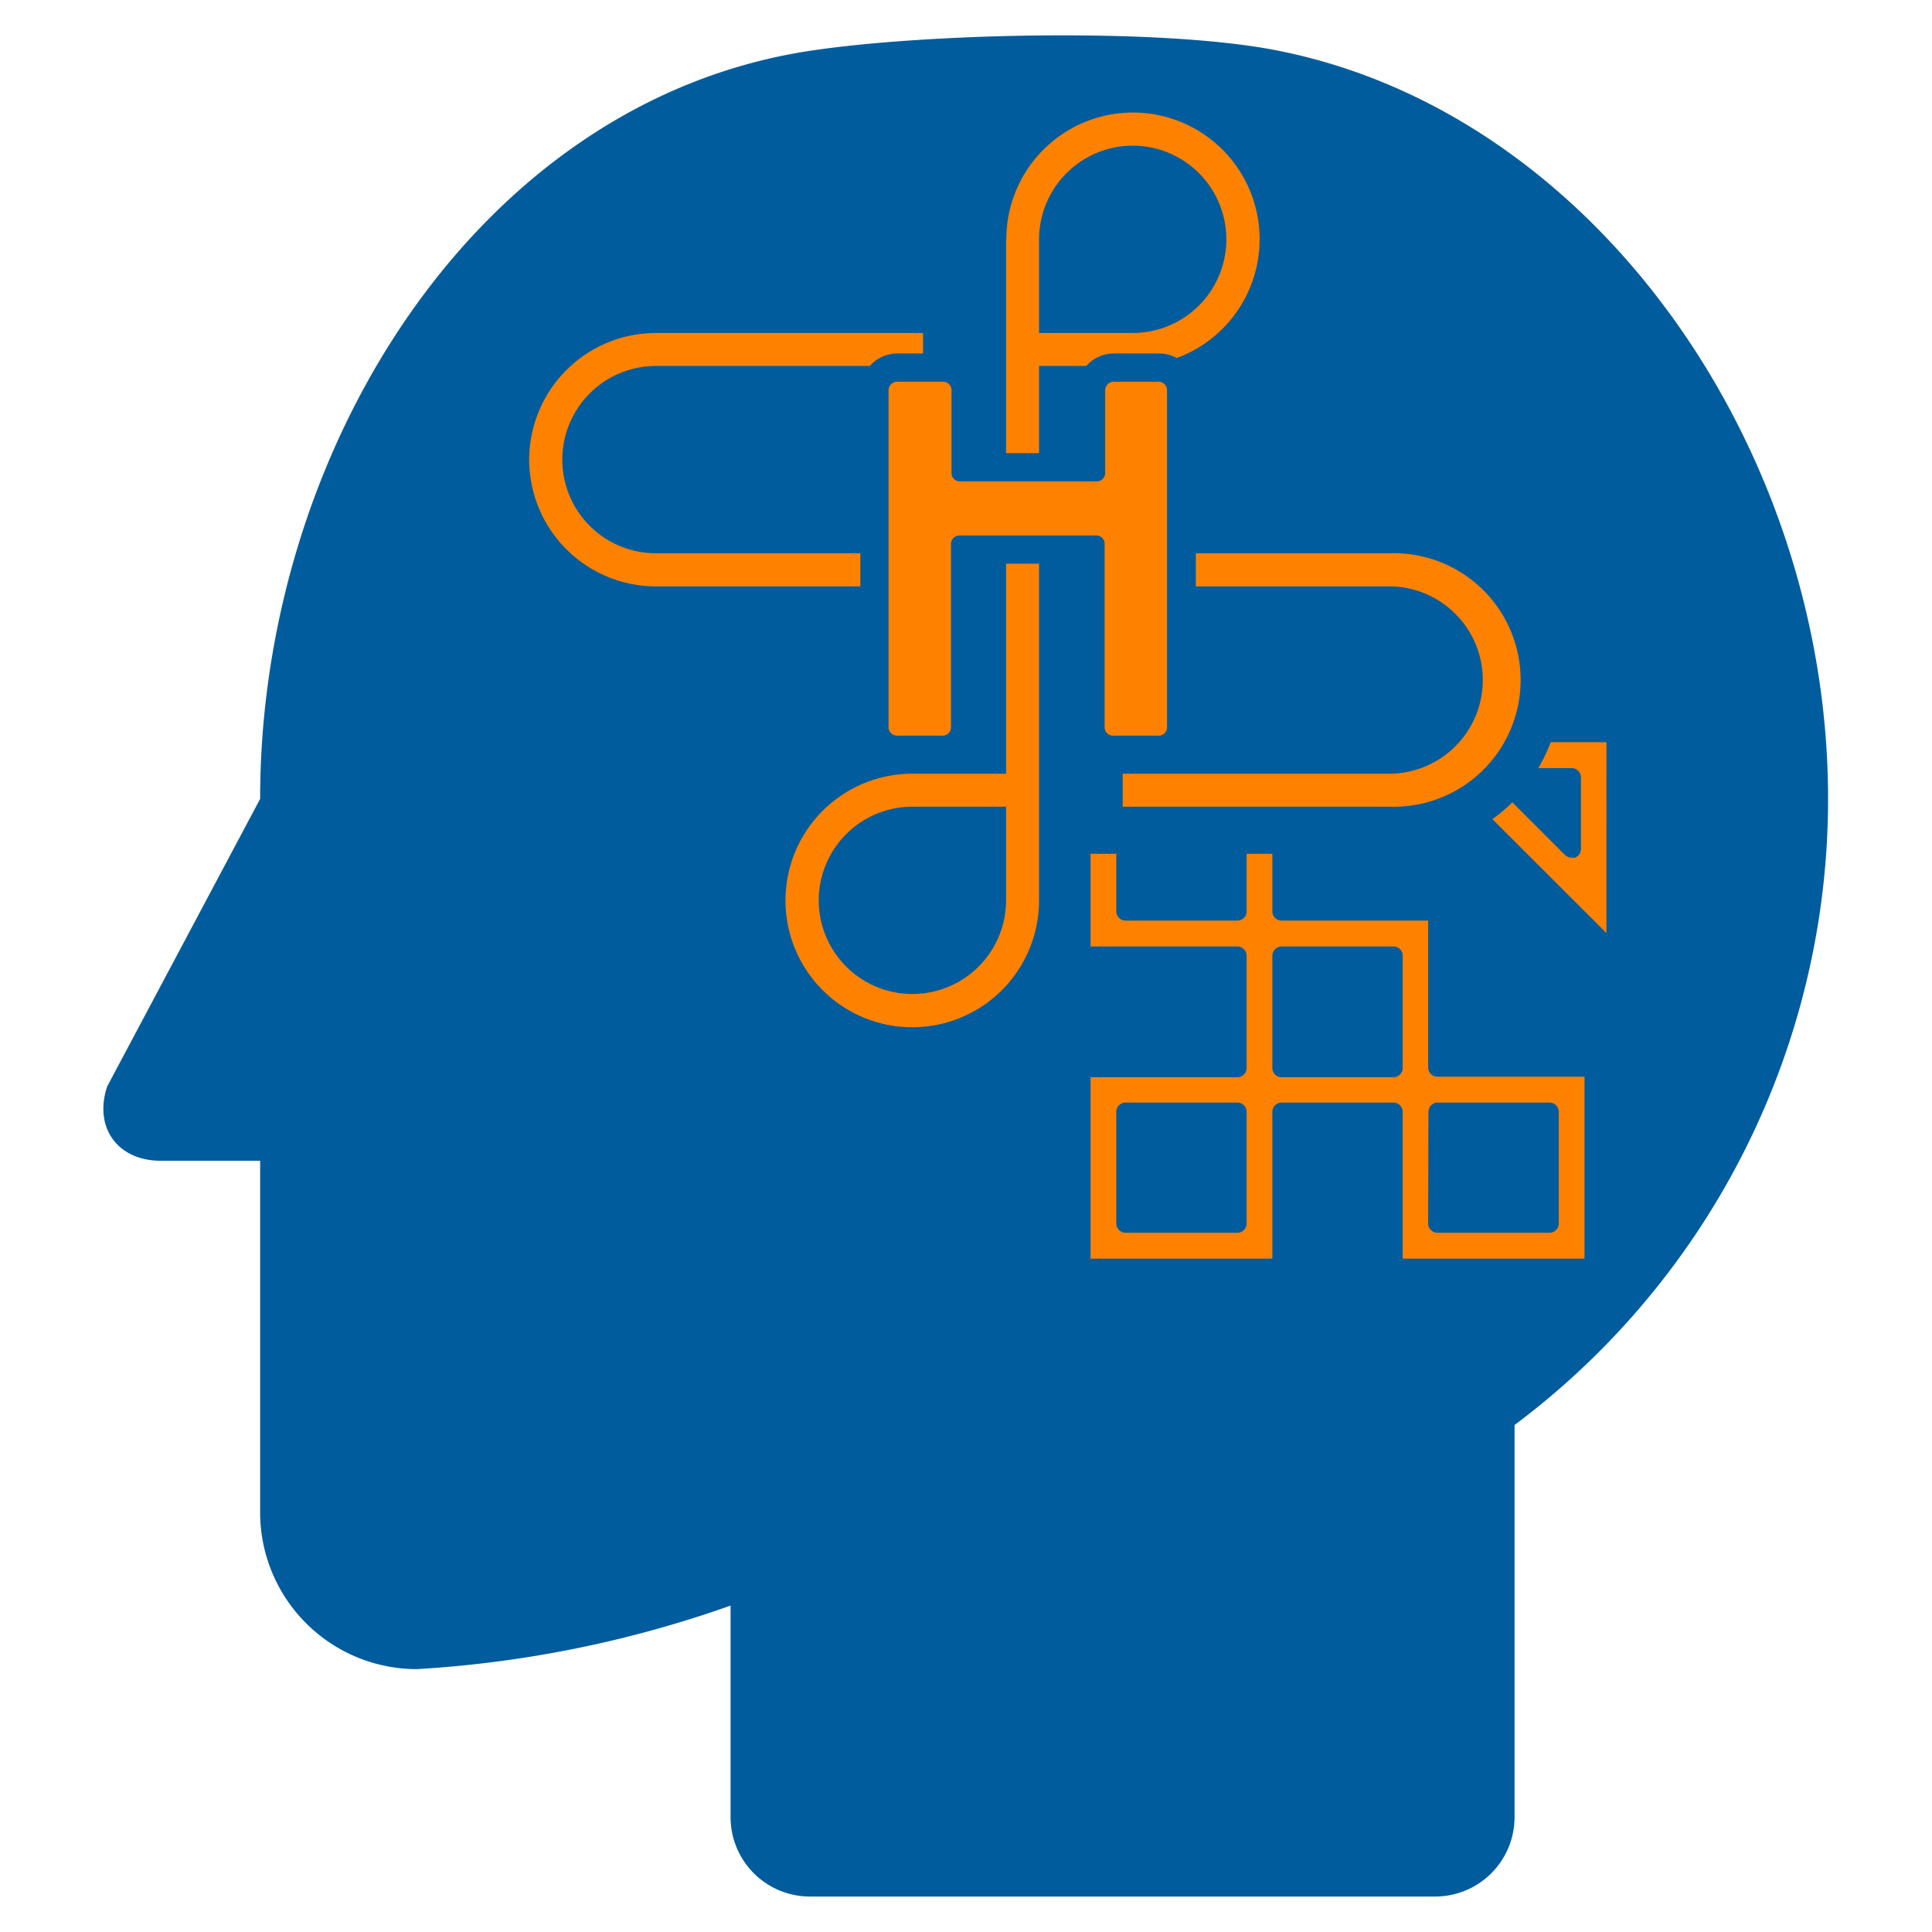
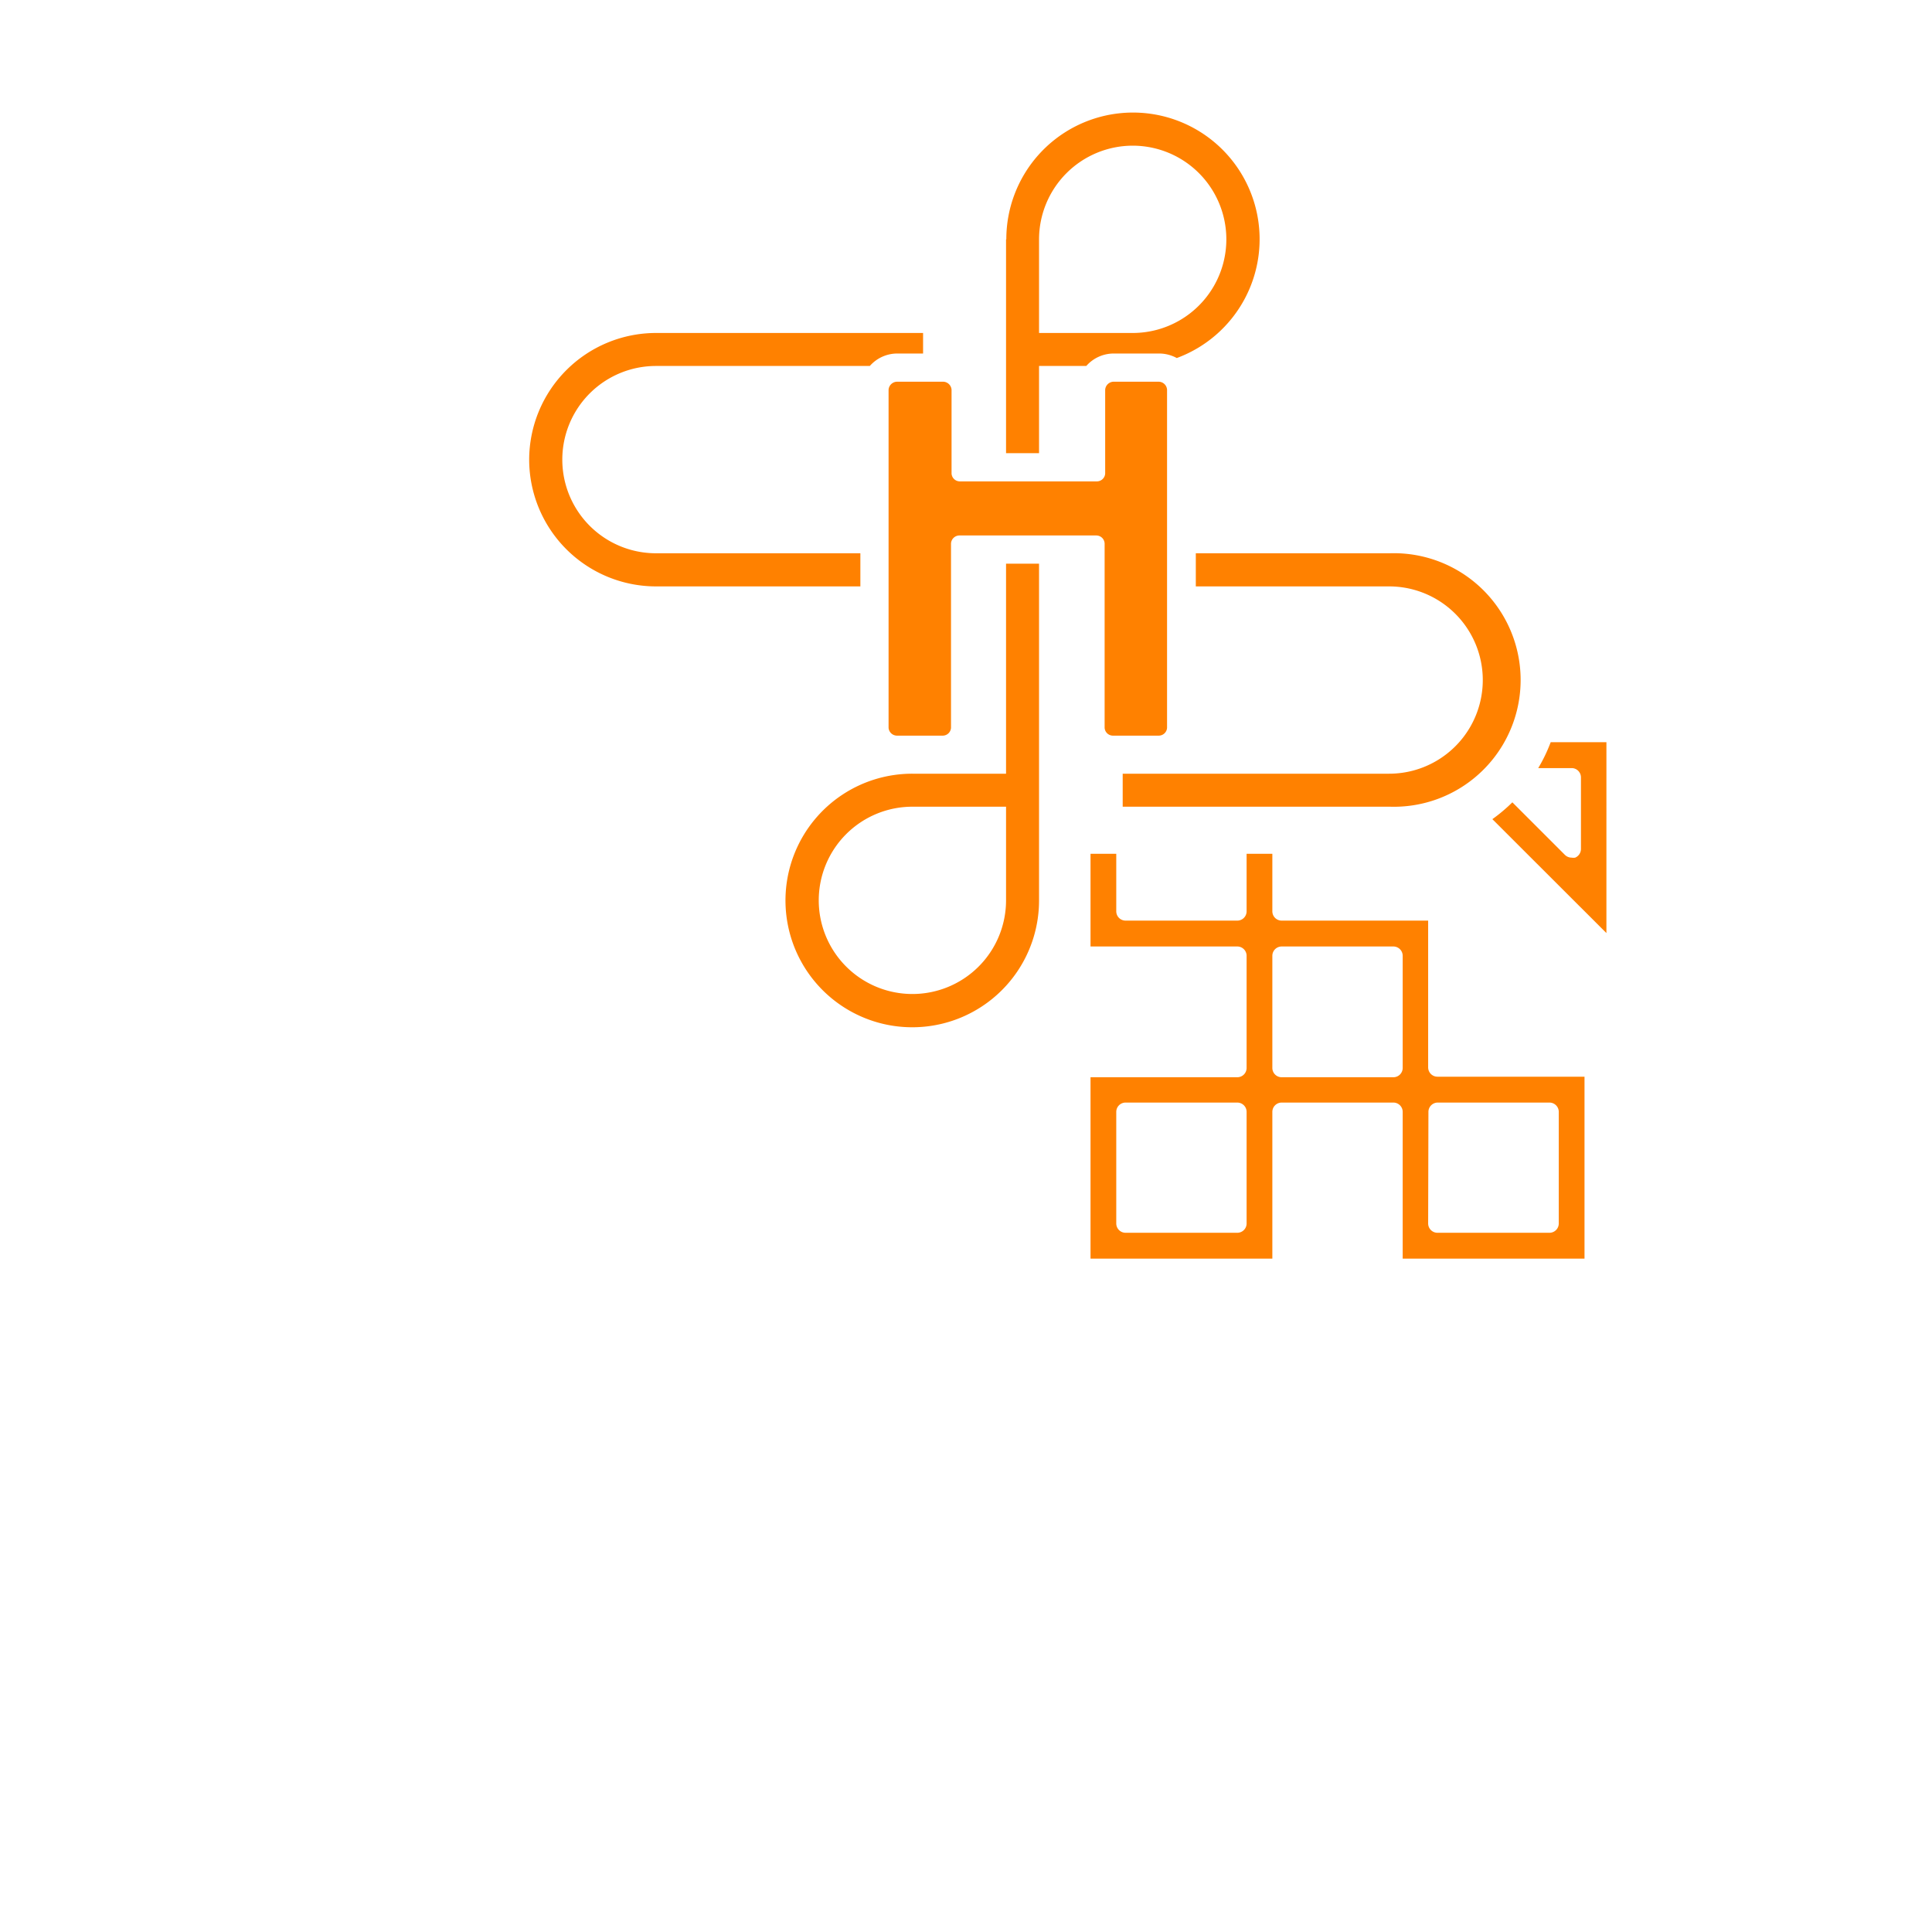
<svg xmlns="http://www.w3.org/2000/svg" width="141.11" height="141.11" viewBox="0 0 141.11 141.11">
  <defs>
    <style>
      .cls-1 {
        fill: #005c9c;
      }

      .cls-2 {
        fill: #ff8100;
      }
    </style>
  </defs>
  <g id="Layer_1" data-name="Layer 1">
    <g>
-       <path class="cls-1" d="M59.1,3.72C35,7.41,19,32.71,19,58.35l-11.17,21c-1,3,.76,5.43,3.91,5.43H19v25.68a11.45,11.45,0,0,0,11.45,11.45,83.11,83.11,0,0,0,22.91-4.64v15.45a5.8,5.8,0,0,0,5.8,5.8h45.66a5.8,5.8,0,0,0,5.8-5.8V104.08a57.11,57.11,0,0,0,22.9-45.73c0-25.64-17-50-40.08-54.63C85,2,67.59,2.42,59.1,3.72Z" />
      <g>
        <path class="cls-2" d="M114.79,56.1a.68.68,0,0,1,.68.69V62a.69.69,0,0,1-.42.64.75.75,0,0,1-.26,0,.7.7,0,0,1-.49-.2l-3.84-3.84A12,12,0,0,1,109,59.83l8.33,8.32V54.21h-4.07a11.74,11.74,0,0,1-.91,1.89Z" />
        <path class="cls-2" d="M91.05,62.36v4.2a.68.68,0,0,1-.69.68H82.22a.68.68,0,0,1-.69-.68v-4.2H79.65v6.77H90.36a.68.68,0,0,1,.69.68V78a.68.68,0,0,1-.69.68H79.65V91.93H92.93V81.21a.68.68,0,0,1,.69-.68h8.14a.68.68,0,0,1,.69.68V91.93h13.28V78.64H105a.68.68,0,0,1-.69-.68V67.24H93.62a.68.68,0,0,1-.69-.68v-4.2Zm0,27a.68.68,0,0,1-.69.68H82.22a.68.68,0,0,1-.69-.68V81.21a.68.68,0,0,1,.69-.68h8.14a.68.68,0,0,1,.69.68Zm13.28-8.15a.68.68,0,0,1,.69-.68h8.14a.68.68,0,0,1,.69.68v8.15a.68.68,0,0,1-.69.68H105a.68.68,0,0,1-.69-.68ZM93.62,69.13h8.14a.68.68,0,0,1,.69.68V78a.68.68,0,0,1-.69.68H93.62a.68.68,0,0,1-.69-.68V69.81A.68.68,0,0,1,93.62,69.13Z" />
        <path class="cls-2" d="M73.48,17.48V33.1h2.41V26.73h3.45a2.67,2.67,0,0,1,2-.91h3.35a2.72,2.72,0,0,1,1.26.33,9.25,9.25,0,1,0-12.45-8.67Zm9.25-6.84a6.84,6.84,0,0,1,0,13.68H75.89V17.48A6.85,6.85,0,0,1,82.73,10.64Z" />
        <path class="cls-2" d="M75.89,41.17H73.48V56.51H66.64a9.26,9.26,0,1,0,9.25,9.25ZM73.48,65.76a6.84,6.84,0,1,1-6.84-6.84h6.84Z" />
        <path class="cls-2" d="M38.65,33.57a9.27,9.27,0,0,0,9.26,9.26H62.84V40.41H47.91a6.84,6.84,0,1,1,0-13.68H63.53a2.67,2.67,0,0,1,2-.91h1.89v-1.5H47.91A9.27,9.27,0,0,0,38.65,33.57Z" />
        <path class="cls-2" d="M87.34,42.83h14.12a6.84,6.84,0,1,1,0,13.68H82v2.41h19.5a9.26,9.26,0,1,0,0-18.51H87.34Z" />
        <path class="cls-2" d="M65.52,53.73h3.35a.61.61,0,0,0,.59-.57V39.7a.62.62,0,0,1,.61-.59h10a.61.61,0,0,1,.61.59V53.16a.61.61,0,0,0,.6.57h3.35a.61.61,0,0,0,.61-.57V28.47a.62.62,0,0,0-.61-.59H81.32a.63.63,0,0,0-.6.59v6.12a.61.61,0,0,1-.61.57h-10a.61.61,0,0,1-.61-.57V28.47a.63.63,0,0,0-.59-.59H65.52a.63.63,0,0,0-.62.59V53.16A.62.62,0,0,0,65.52,53.73Z" />
      </g>
    </g>
  </g>
</svg>